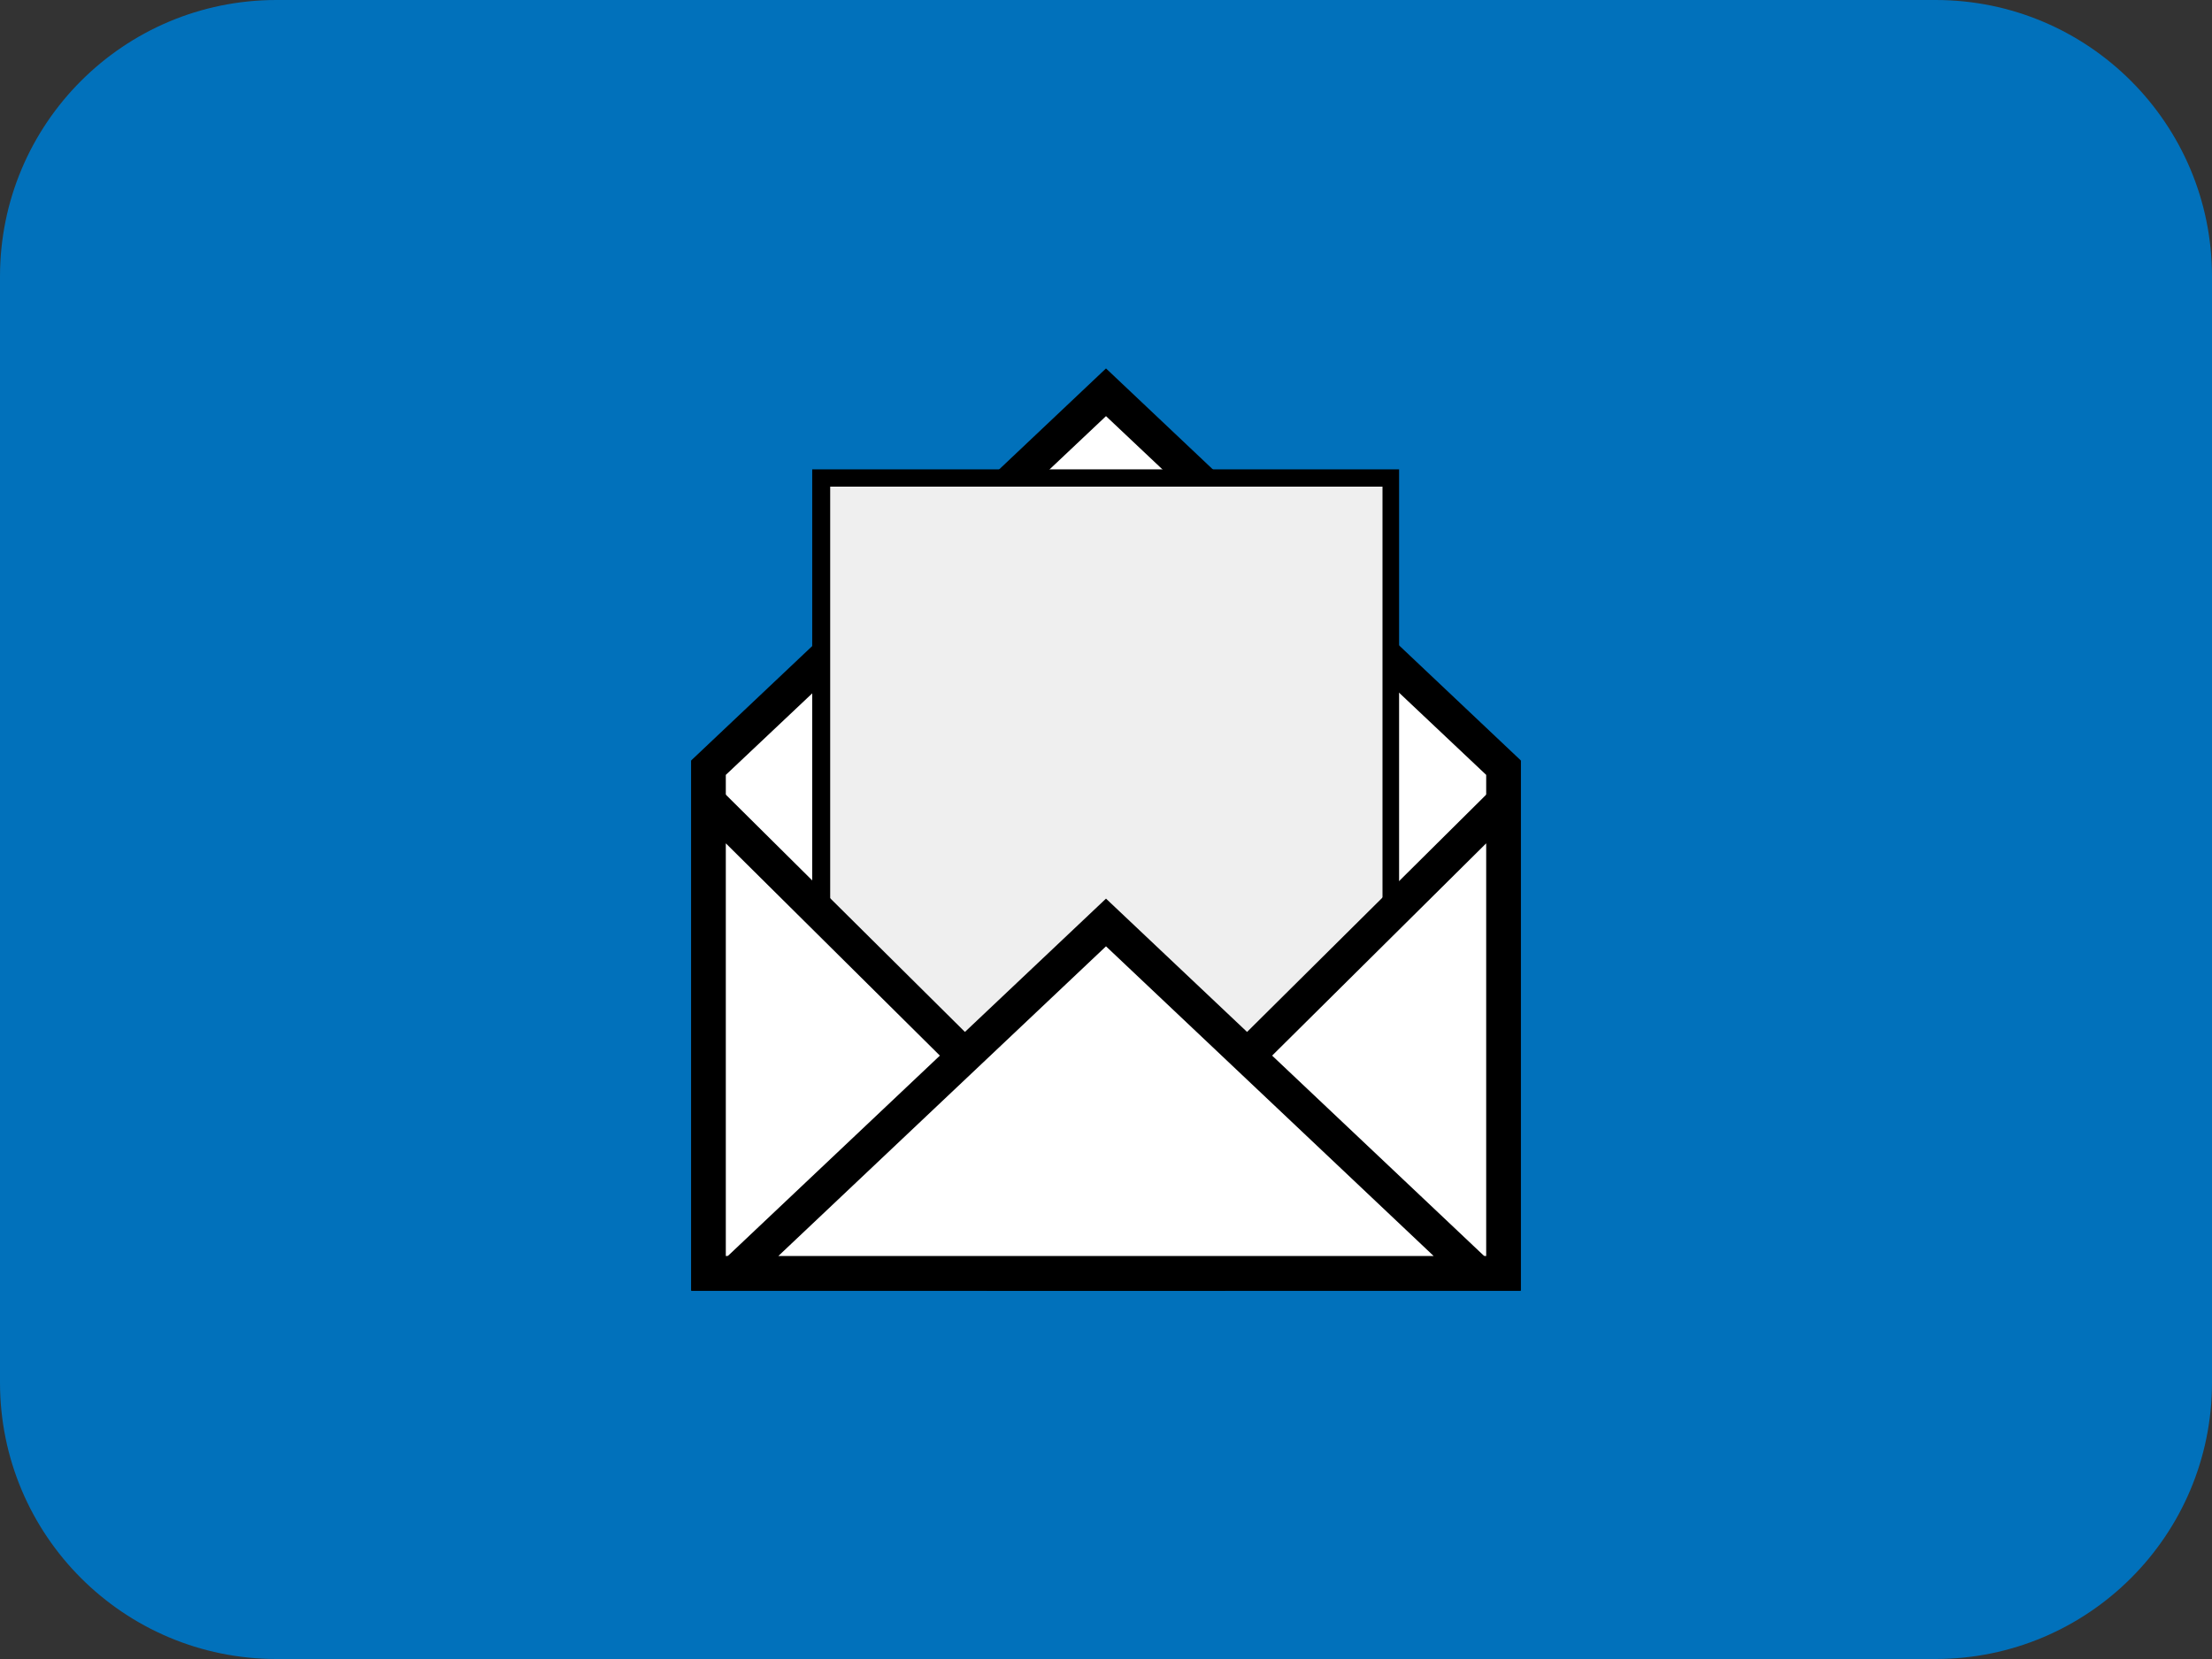
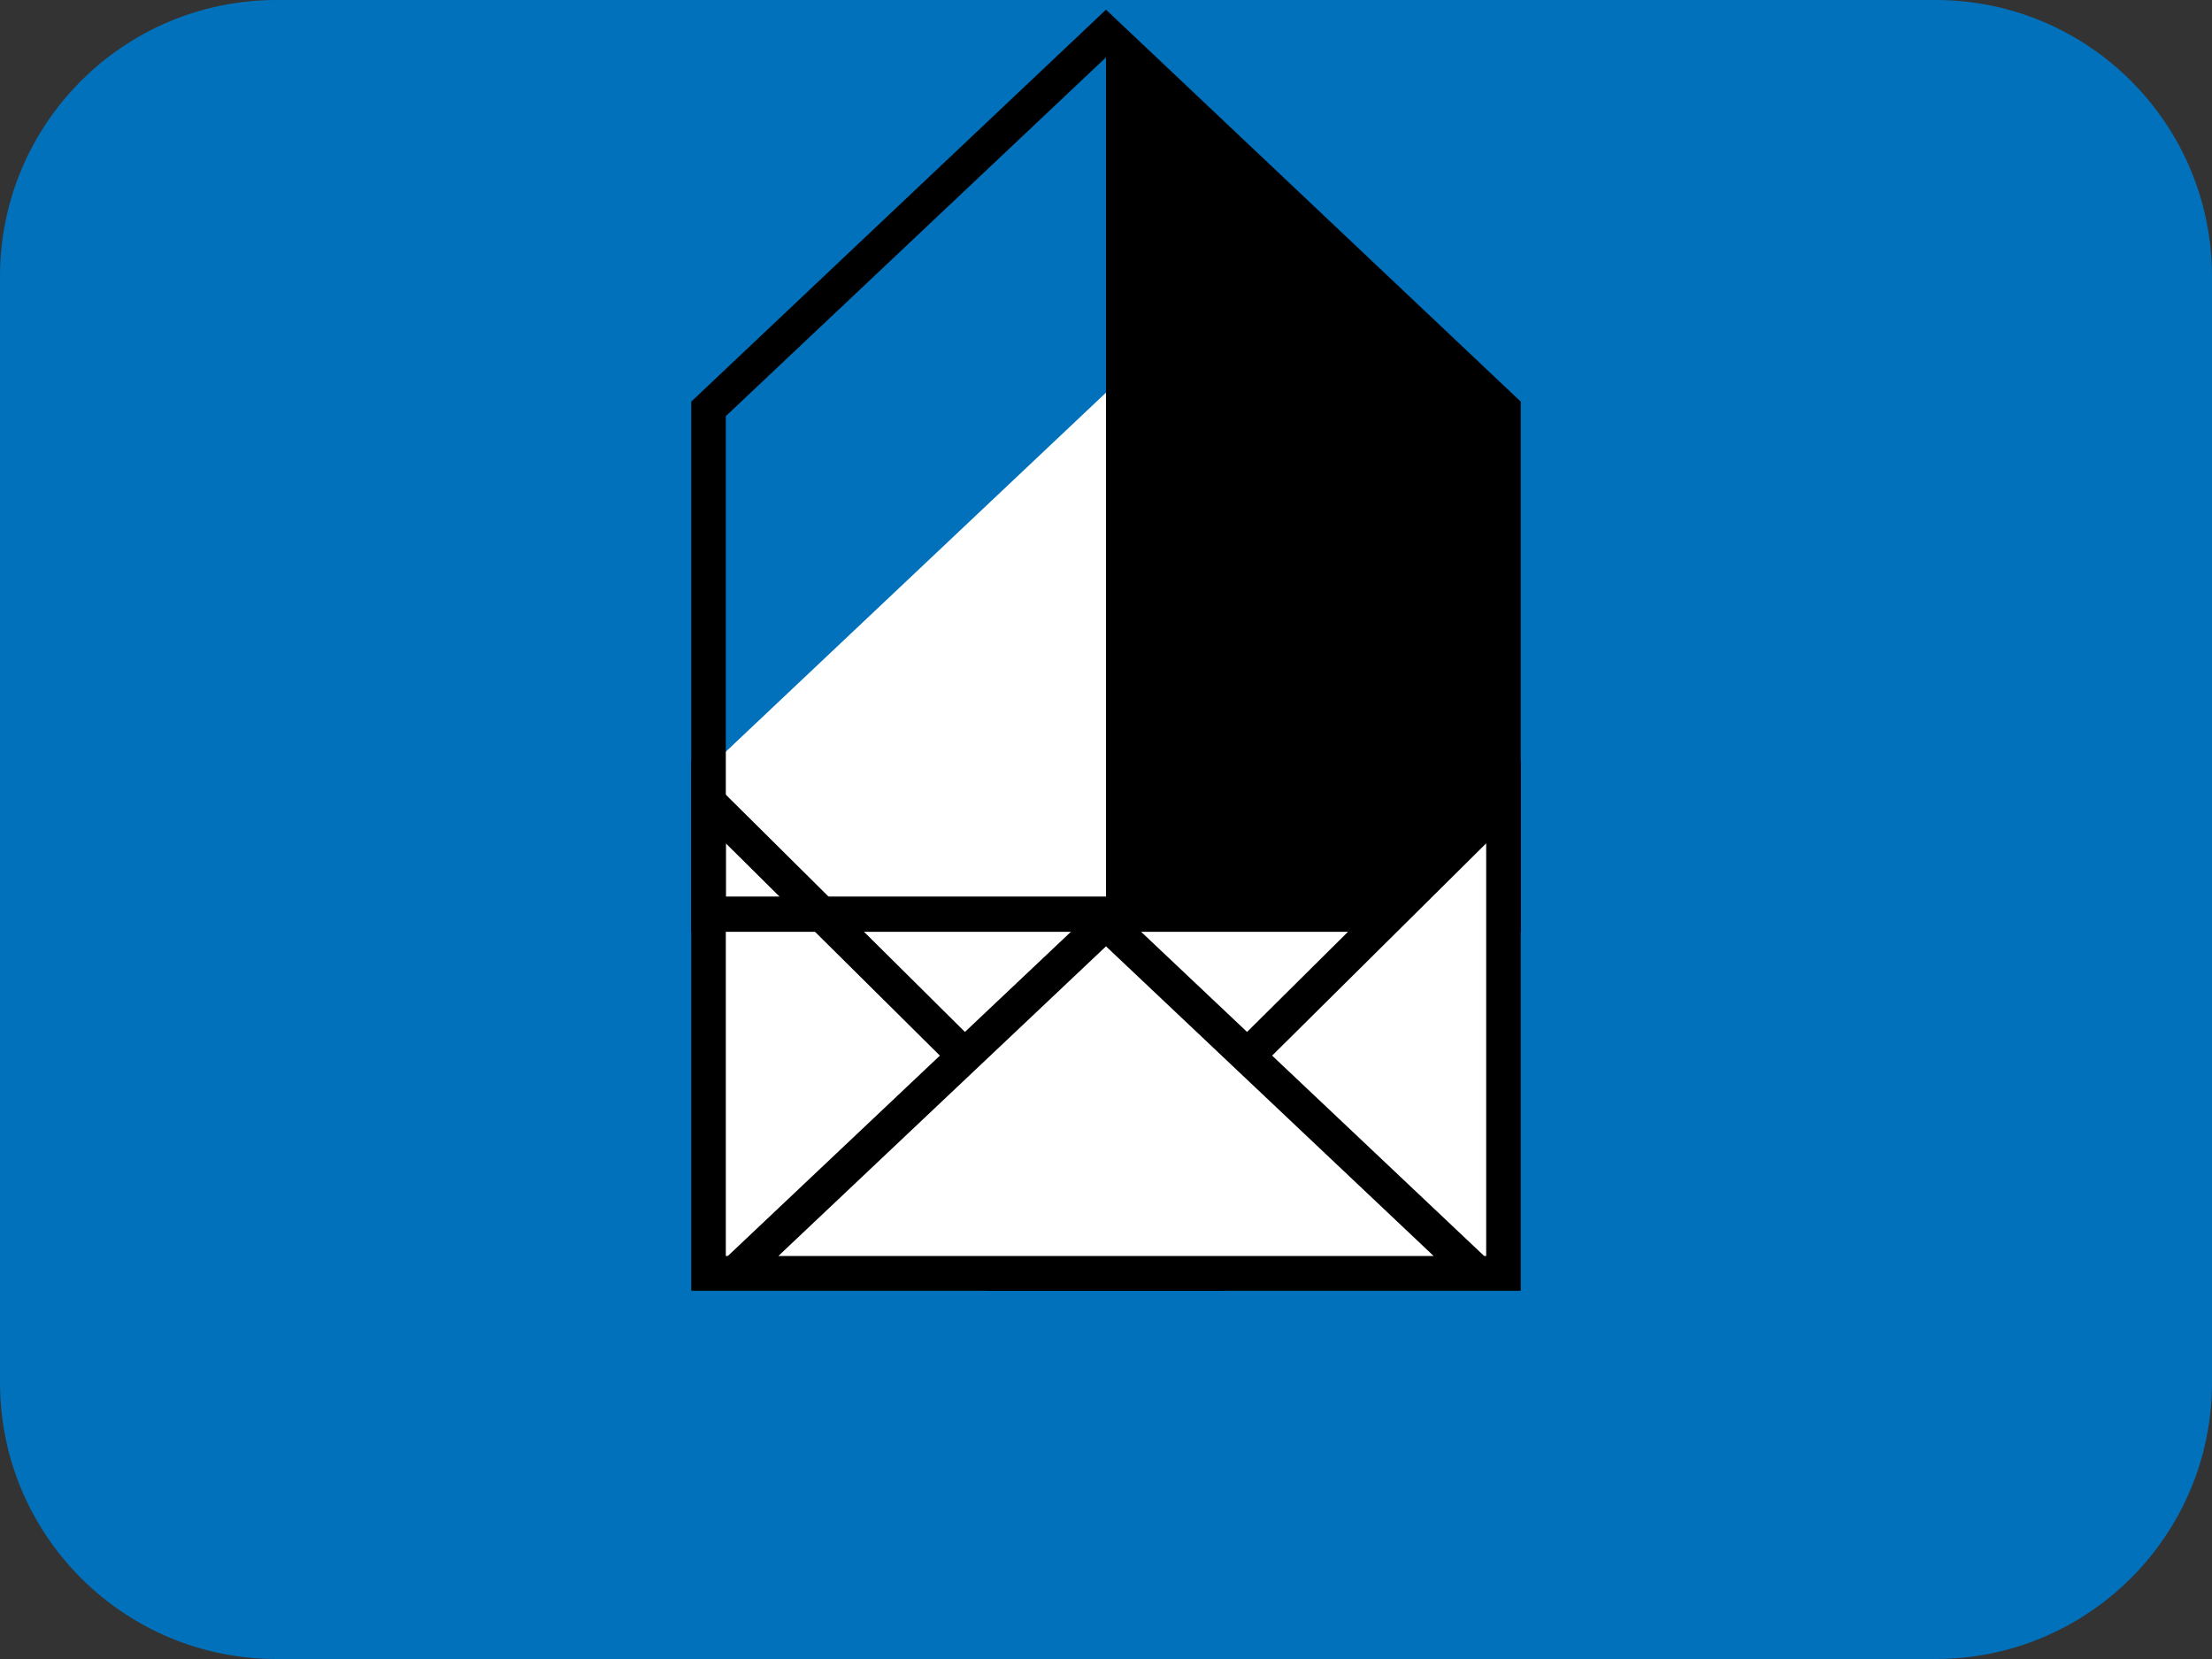
<svg xmlns="http://www.w3.org/2000/svg" id="a" width="32" height="24" viewBox="0 0 32 24">
  <rect x="0" y="0" width="32" height="24" fill="#333333" stroke="none" />
  <defs>
    <style>.b{fill:#fff;fill-rule:evenodd;}.c{fill:#0171bb;}.d{fill:#efefef;}</style>
  </defs>
  <path class="c" d="M28,0H4C1.79,0,0,1.79,0,4V20c0,2.21,1.79,4,4,4H28c2.21,0,4-1.79,4-4V4C32,1.79,30.21,0,28,0Z" />
  <g>
    <g>
      <polygon class="b" points="10.25 18.42 10.25 11.11 16 5.68 21.75 11.11 21.75 18.42 10.25 18.42" />
-       <path d="M16,6.02l5.5,5.19v6.95H10.5v-6.95l5.5-5.19m0-.69l-6,5.67v7.67h12v-7.67l-6-5.67h0Z" />
+       <path d="M16,6.02v6.95H10.5v-6.95l5.5-5.19m0-.69l-6,5.67v7.67h12v-7.67l-6-5.67h0Z" />
    </g>
    <g>
-       <rect class="d" x="11.88" y="6.92" width="8.24" height="10.16" />
-       <path d="M20,7.04v9.91h-7.99V7.04h7.99m.25-.25H11.75v10.41h8.49V6.79h0Z" />
-     </g>
+       </g>
    <g>
-       <polygon class="b" points="10.25 18.42 10.25 11.6 17.13 18.42 10.25 18.42" />
      <path d="M10.5,12.2l6.02,5.97h-6.02v-5.97m-.5-1.2v7.67h7.73l-7.73-7.67h0Z" />
    </g>
    <g>
      <polygon class="b" points="14.87 18.42 21.75 11.6 21.75 18.42 14.87 18.42" />
      <path d="M21.5,12.2v5.97h-6.02l6.02-5.97m.5-1.2l-7.73,7.67h7.73v-7.67h0Z" />
    </g>
    <g>
      <polygon class="b" points="10.63 18.42 16 13.34 21.37 18.42 10.63 18.42" />
      <path d="M16,13.69l4.74,4.48H11.26l4.74-4.48m0-.69l-6,5.67h12l-6-5.67h0Z" />
    </g>
  </g>
</svg>